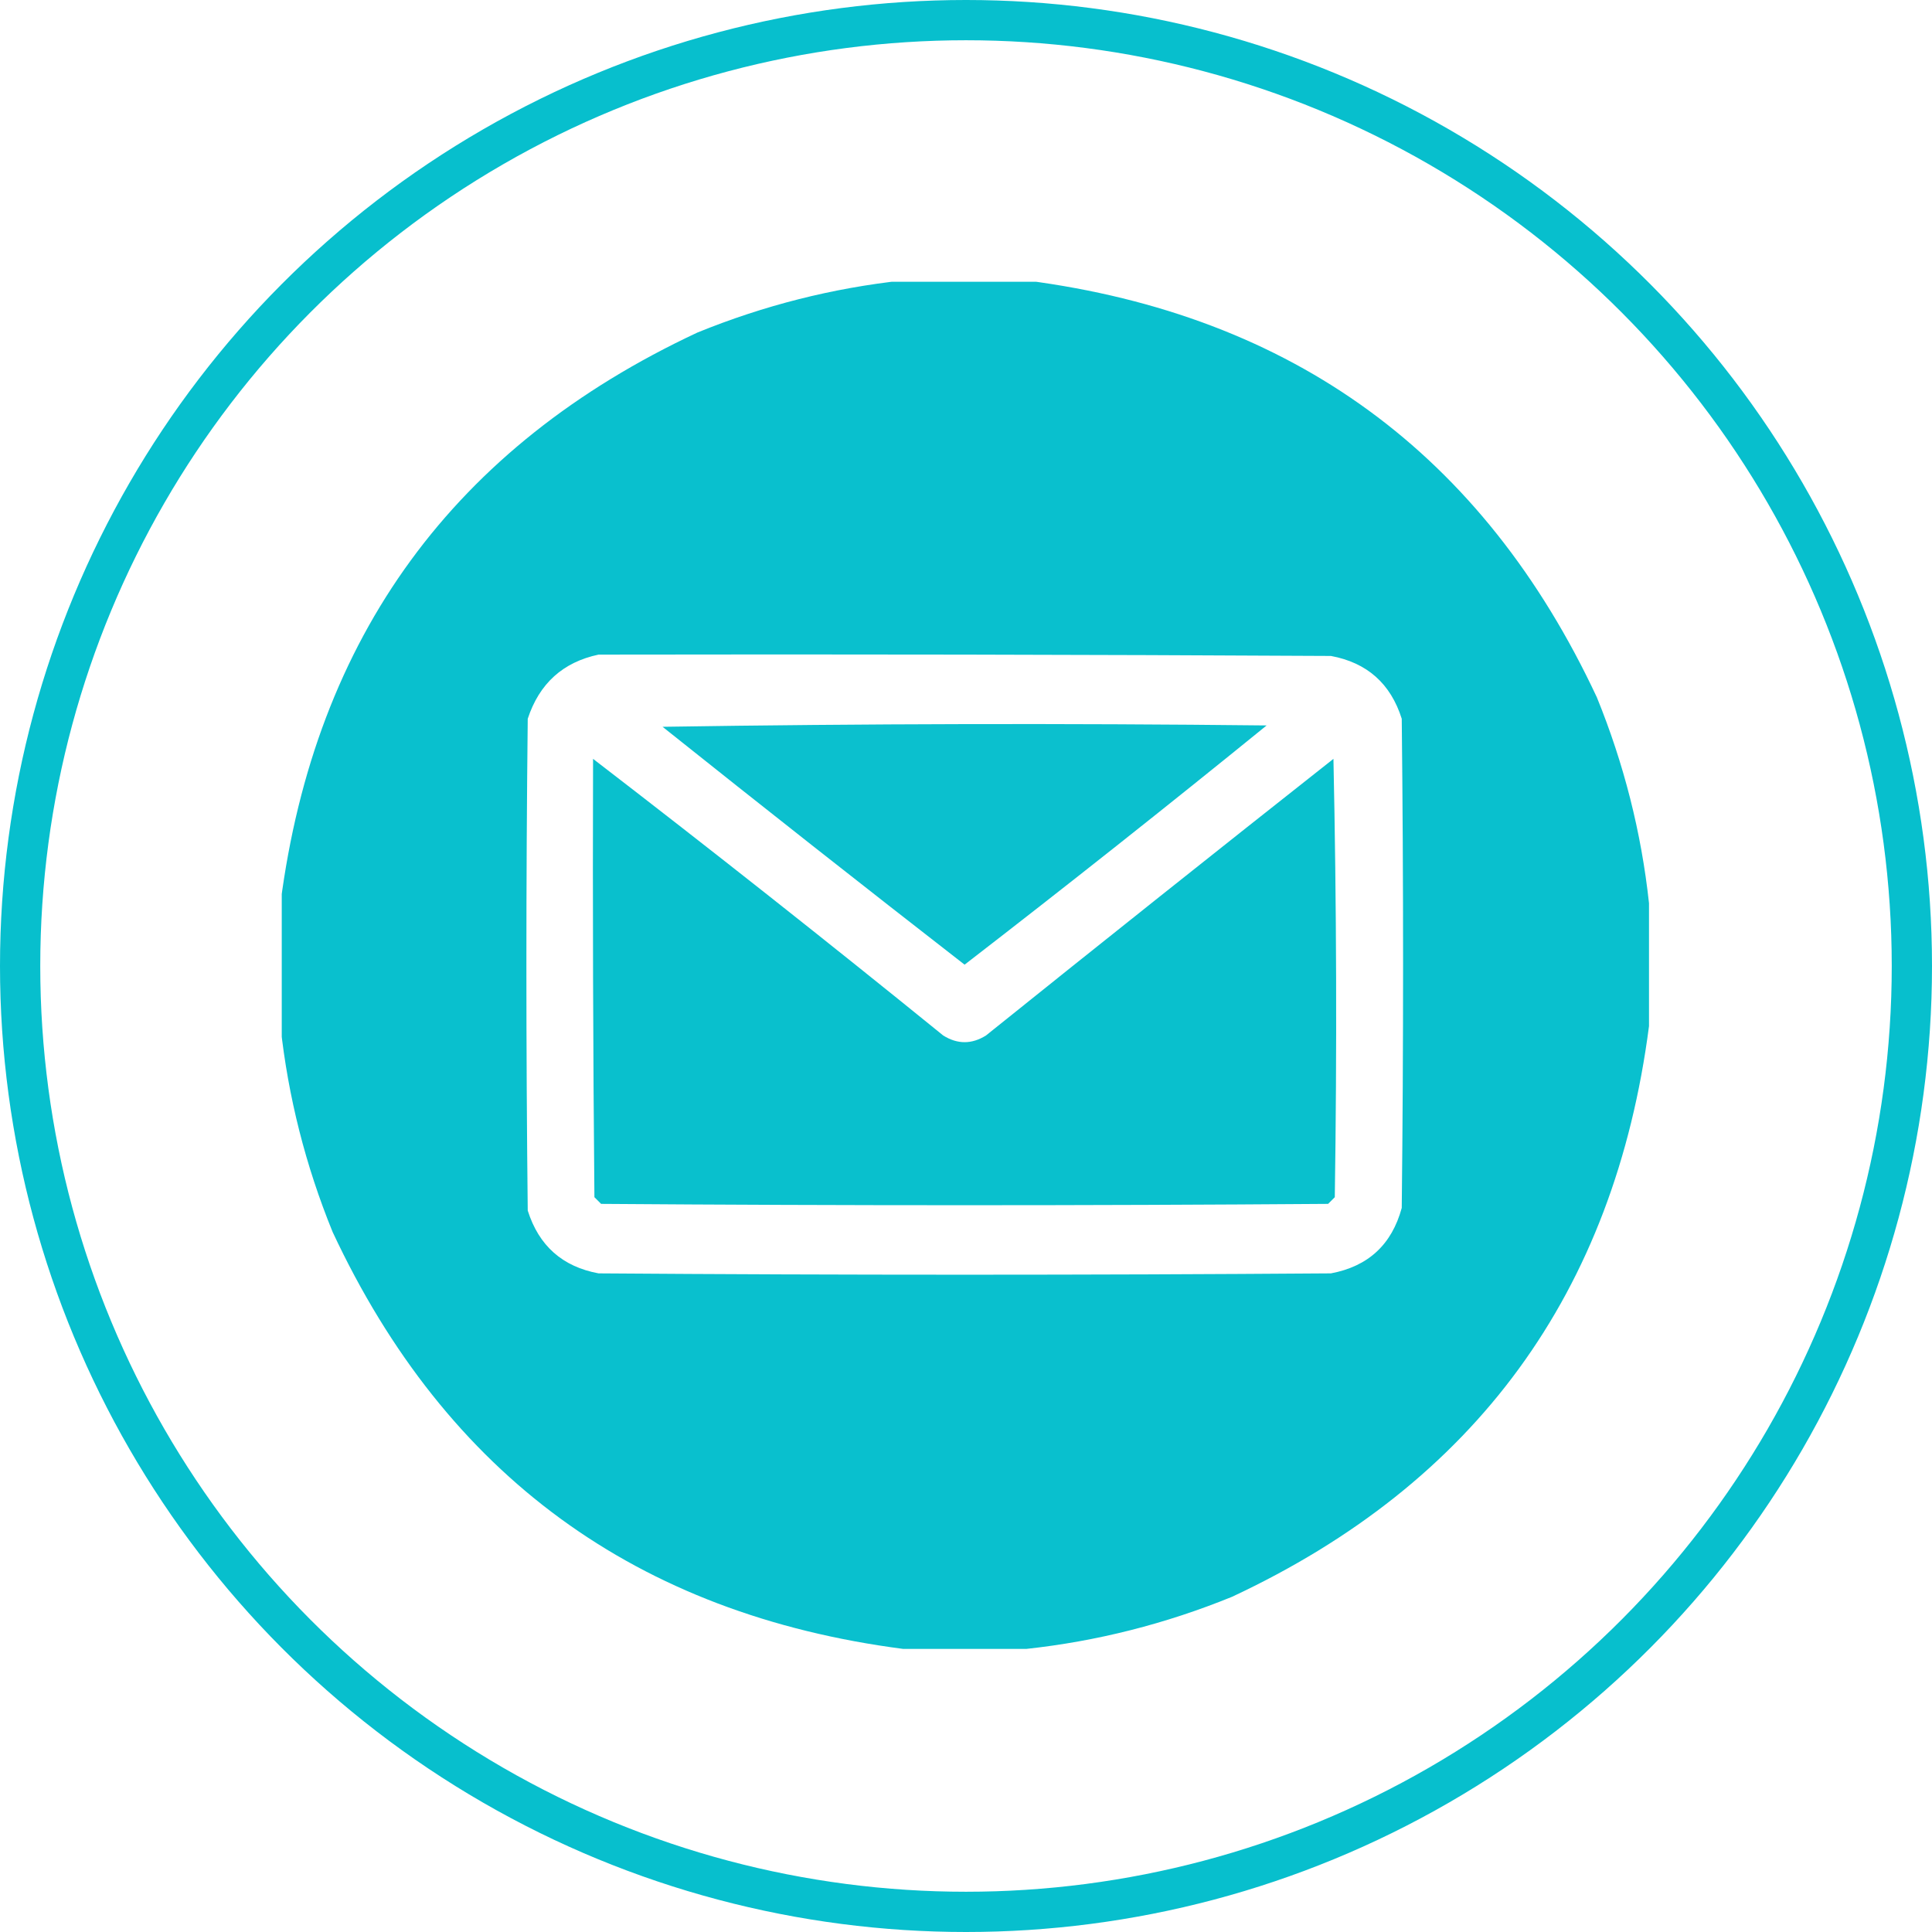
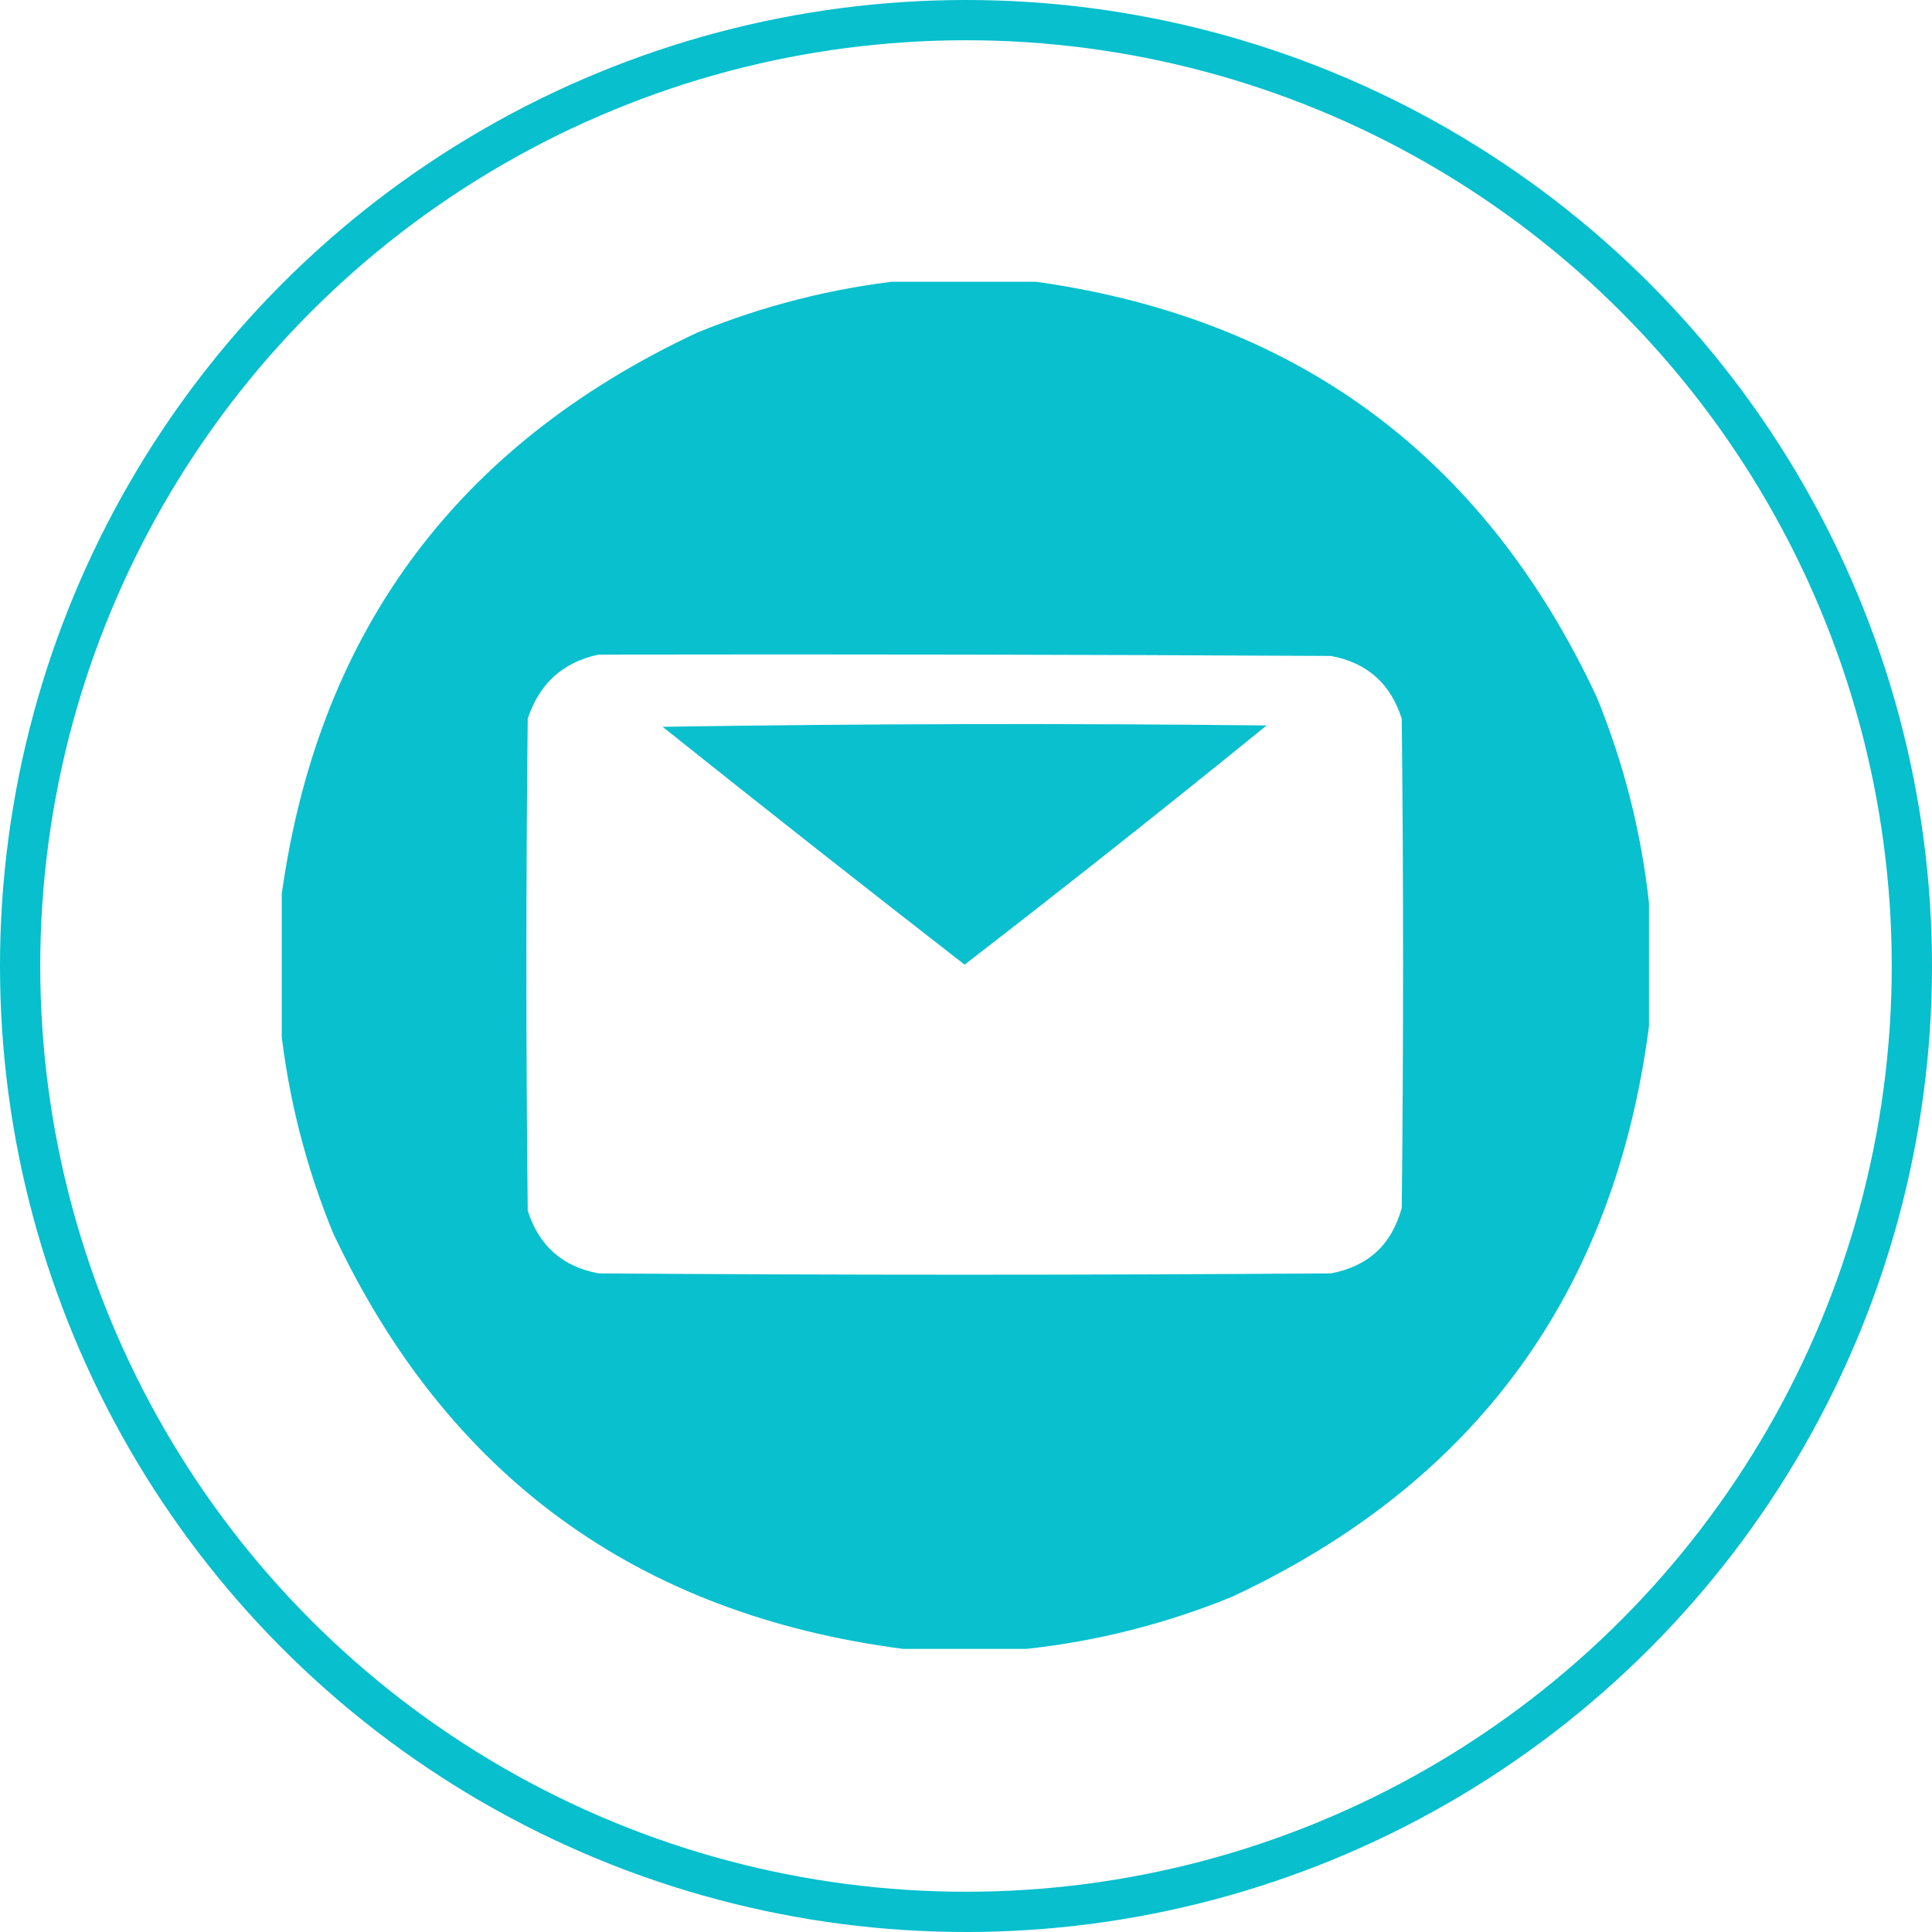
<svg xmlns="http://www.w3.org/2000/svg" width="96" height="96" viewBox="0 0 96 96" fill="none">
  <circle cx="48" cy="48" r="47" stroke="#07BFCD" stroke-width="2" />
  <g clip-path="url(#clip0_623_304)">
    <path opacity="0.988" fill-rule="evenodd" clip-rule="evenodd" d="M44.883 13.934C46.919 13.934 48.956 13.934 50.992 13.934C64.243 15.653 73.695 22.56 79.348 34.652C80.694 37.957 81.557 41.365 81.938 44.879C81.938 46.915 81.938 48.952 81.938 50.988C80.218 64.239 73.311 73.691 61.219 79.344C57.915 80.69 54.506 81.553 50.992 81.934C48.956 81.934 46.919 81.934 44.883 81.934C31.632 80.213 22.18 73.307 16.527 61.215C15.181 57.911 14.318 54.502 13.938 50.988C13.938 48.952 13.938 46.915 13.938 44.879C15.657 31.628 22.564 22.176 34.656 16.523C37.961 15.177 41.369 14.314 44.883 13.934ZM29.742 32.527C41.873 32.505 54.003 32.527 66.133 32.594C67.927 32.926 69.1 33.967 69.652 35.715C69.741 43.816 69.741 51.918 69.652 60.02C69.158 61.842 67.985 62.926 66.133 63.273C54.003 63.362 41.872 63.362 29.742 63.273C27.948 62.941 26.775 61.9 26.223 60.152C26.134 52.007 26.134 43.861 26.223 35.715C26.798 33.965 27.971 32.903 29.742 32.527Z" fill="#07BFCD" />
    <path opacity="0.98" fill-rule="evenodd" clip-rule="evenodd" d="M32.922 36.114C42.905 35.959 52.91 35.937 62.938 36.047C57.983 40.073 52.981 44.035 47.93 47.934C42.899 44.025 37.896 40.084 32.922 36.114Z" fill="#07BFCD" />
-     <path opacity="0.986" fill-rule="evenodd" clip-rule="evenodd" d="M29.469 37.707C35.321 42.207 41.12 46.789 46.868 51.453C47.576 51.896 48.284 51.896 48.993 51.453C54.729 46.846 60.484 42.264 66.258 37.707C66.413 44.967 66.435 52.227 66.325 59.488C66.214 59.599 66.103 59.71 65.993 59.82C53.951 59.909 41.909 59.909 29.868 59.82C29.757 59.71 29.646 59.599 29.536 59.488C29.469 52.228 29.447 44.968 29.469 37.707Z" fill="#07BFCD" />
  </g>
  <defs>
    <clipPath id="clip0_623_304">
      <rect width="68" height="68" fill="white" transform="translate(14 14)" />
    </clipPath>
  </defs>
</svg>